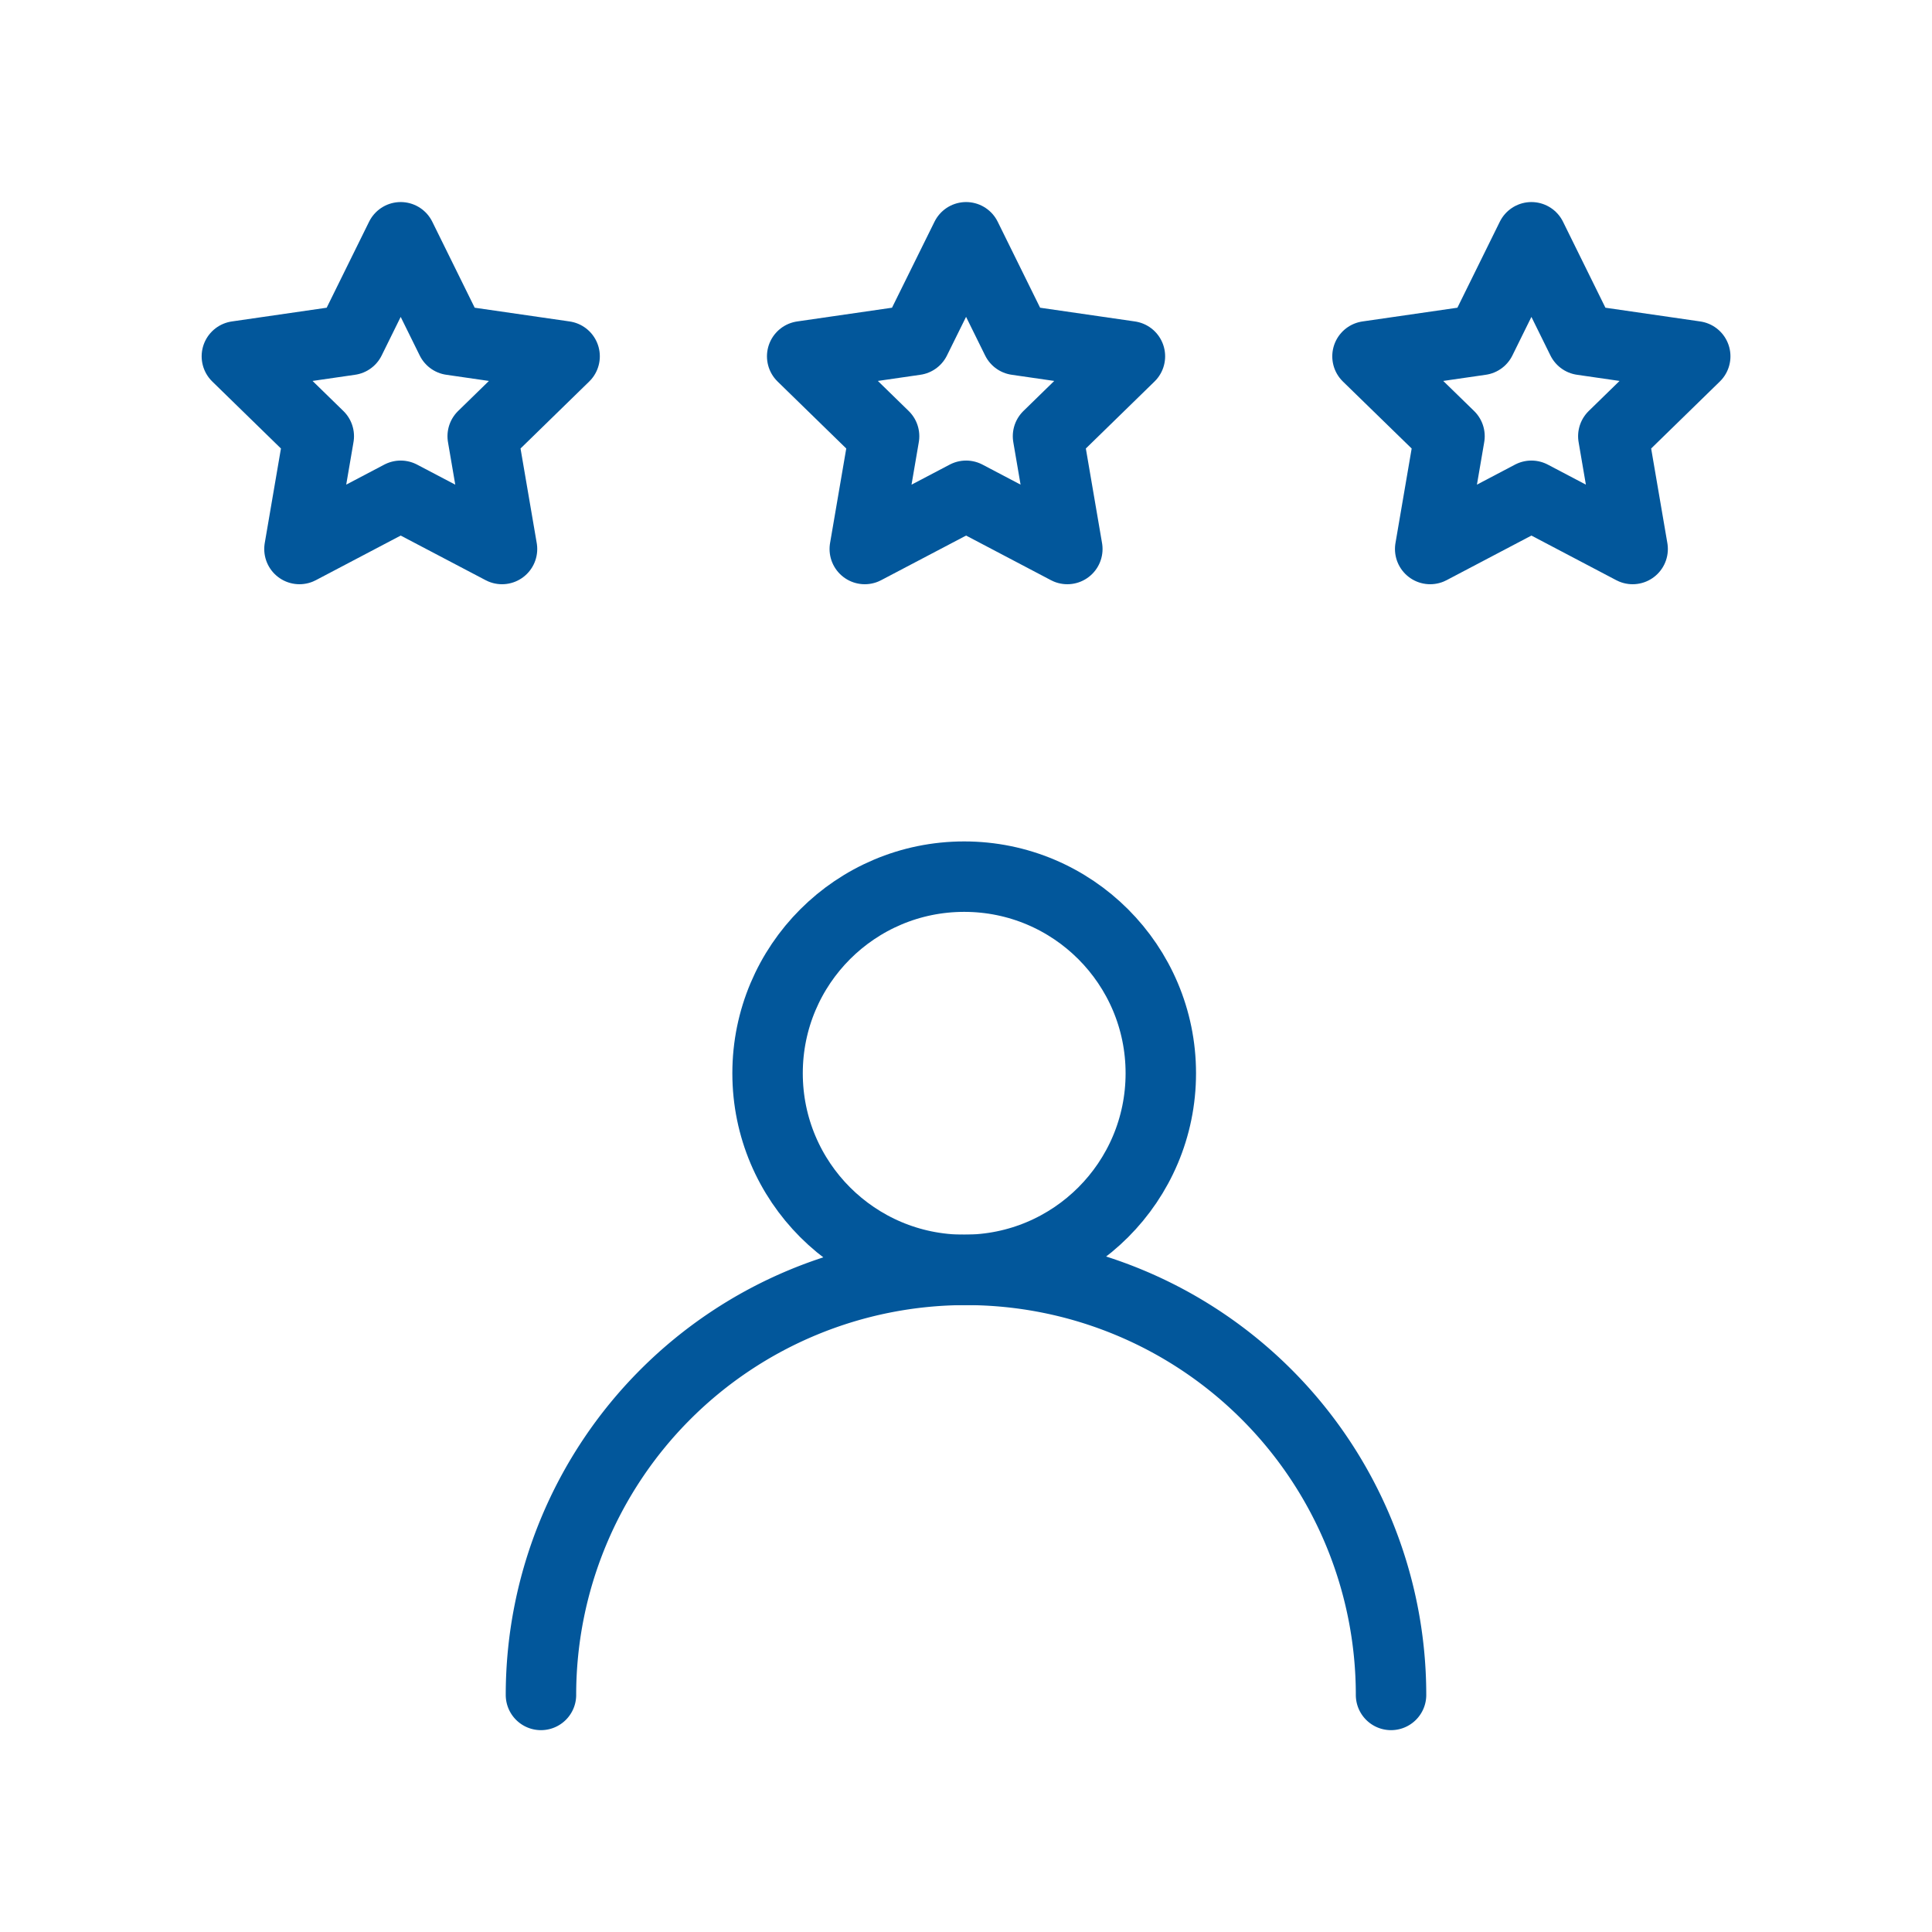
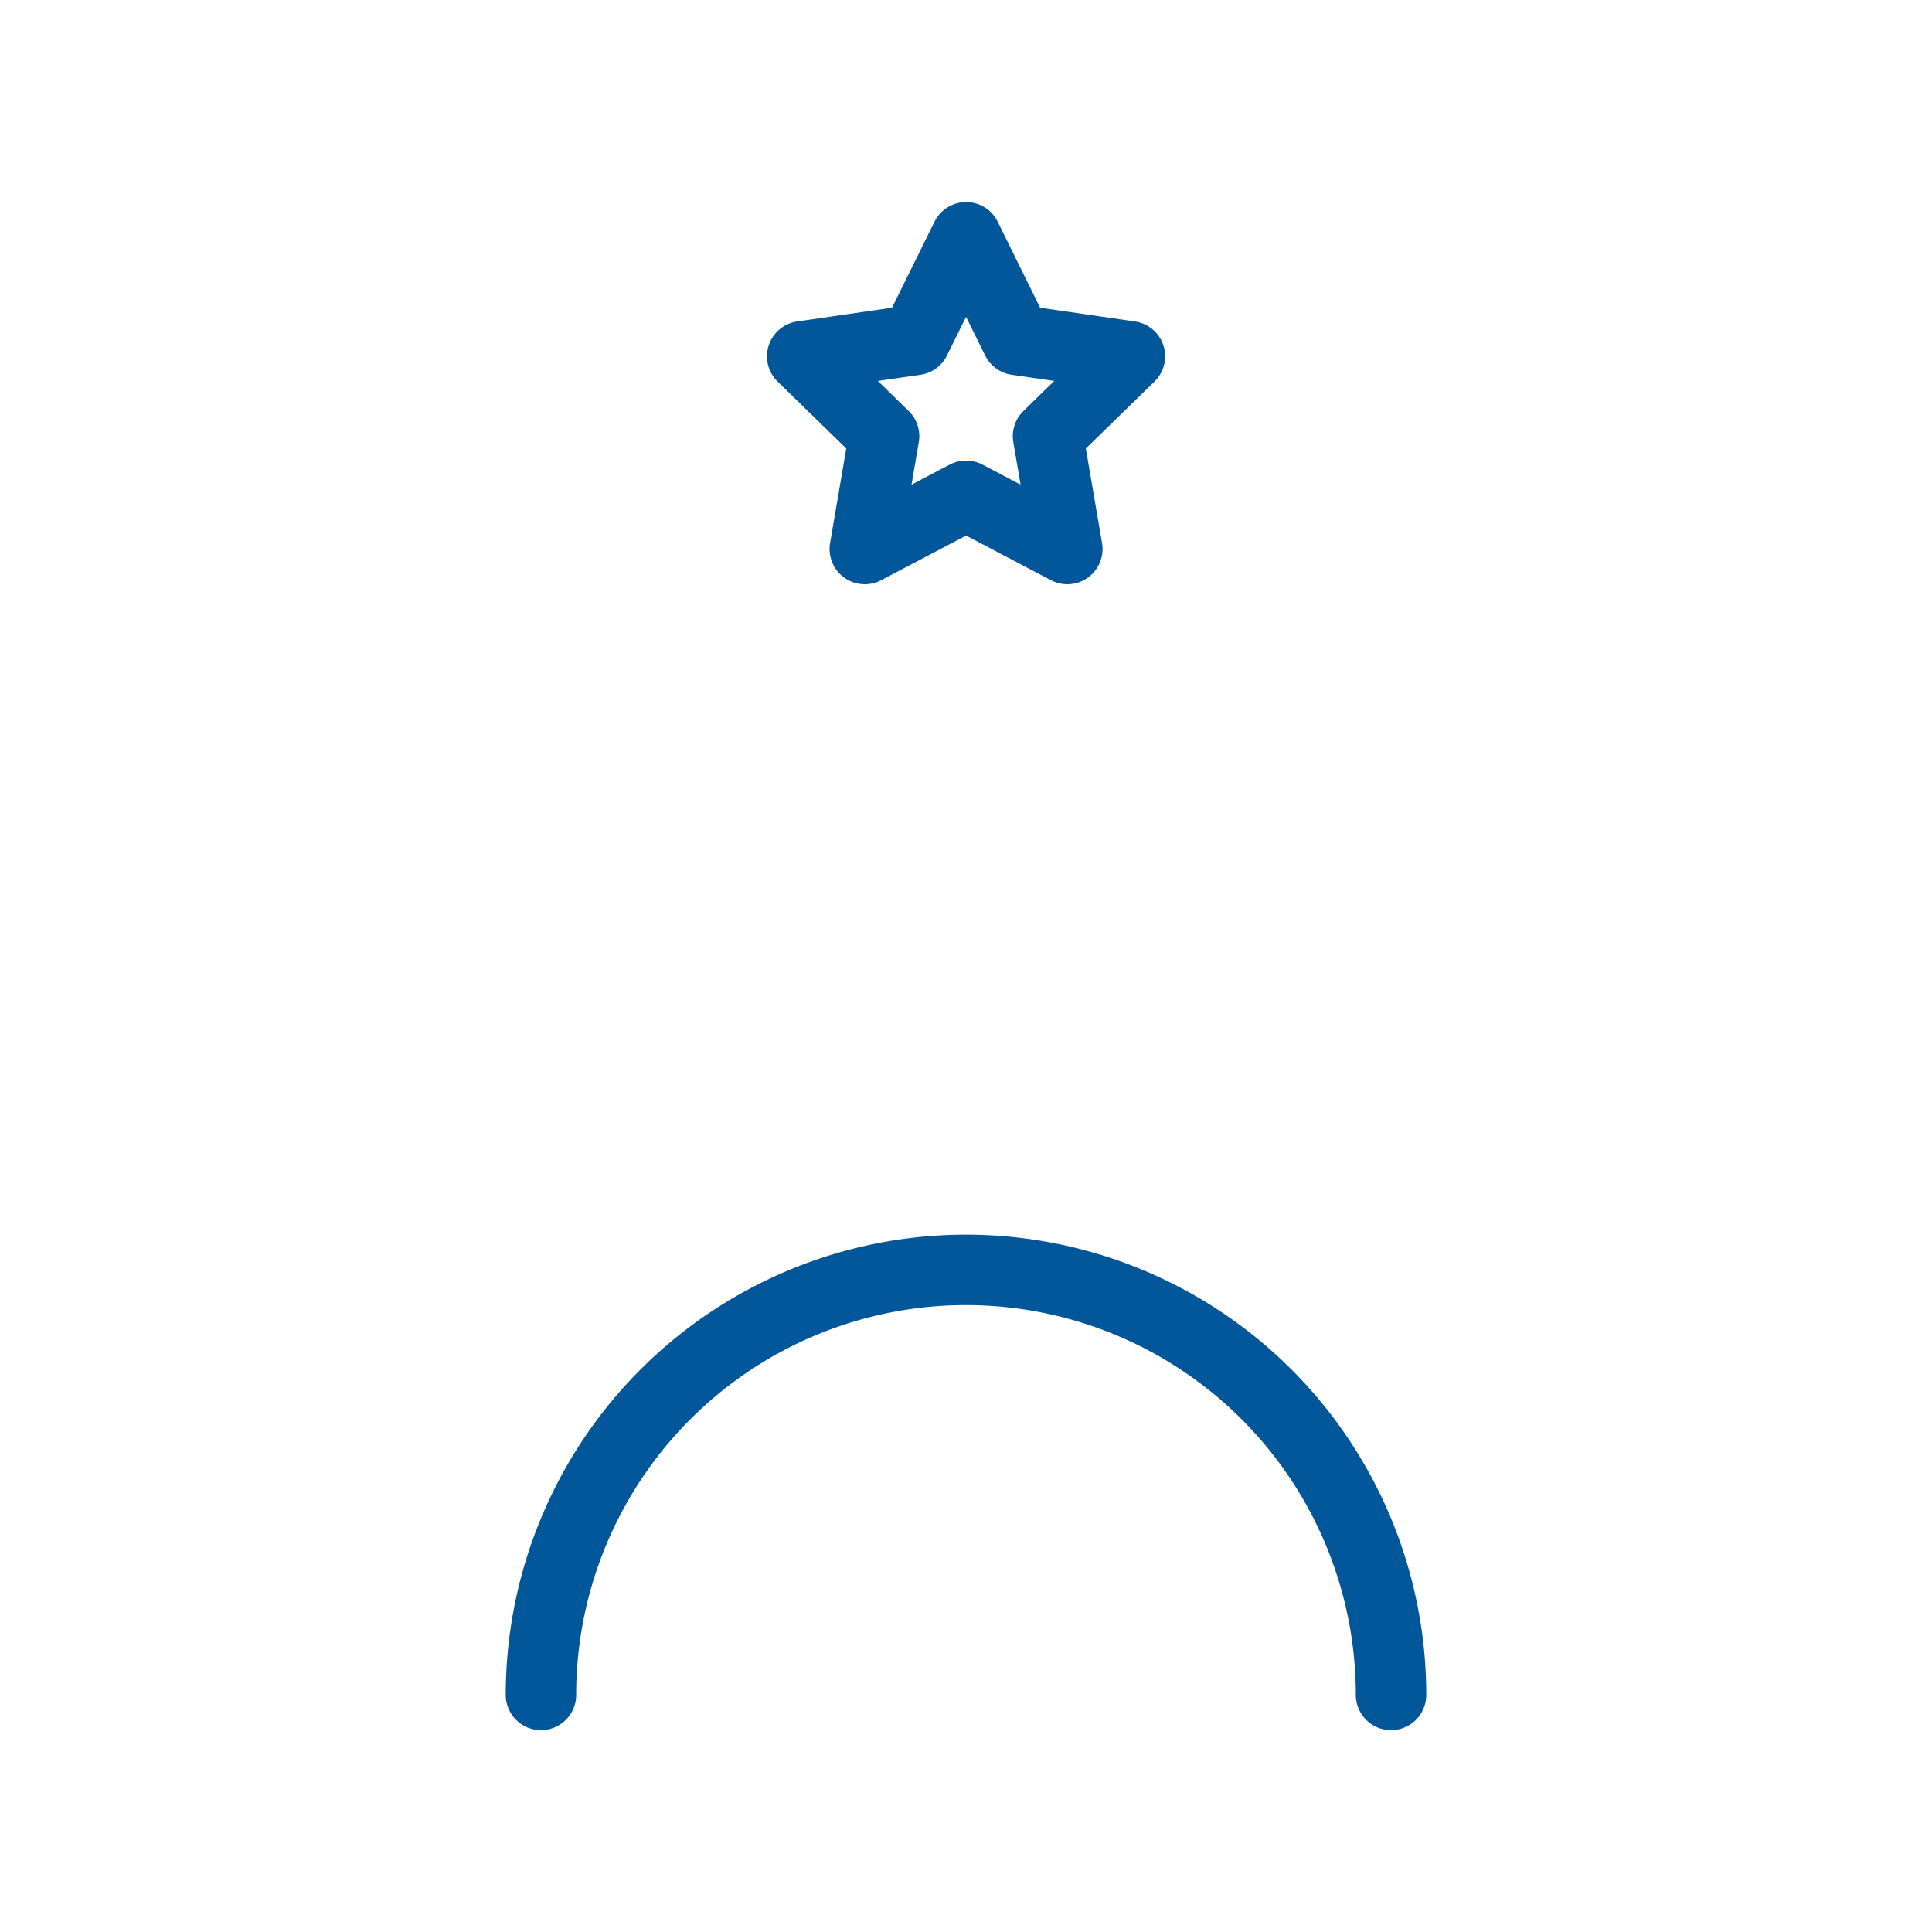
<svg xmlns="http://www.w3.org/2000/svg" id="Layer_2" data-name="Layer 2" viewBox="0 0 192 192" fill="#02579B">
-   <circle cx="95.82" cy="106.66" r="19.54" style="fill:none;stroke:#02579B;stroke-linecap:round;stroke-linejoin:round;stroke-width:7.00px" fill="#02579B" />
  <path d="M138.24,168.44a42.24,42.24,0,0,0-84.48,0" style="fill:none;stroke:#02579B;stroke-linecap:round;stroke-linejoin:round;stroke-width:7.00px" fill="#02579B" />
-   <polygon points="39.82 23.58 44.85 33.78 56.11 35.41 47.97 43.35 49.89 54.56 39.82 49.27 29.76 54.56 31.68 43.35 23.54 35.41 34.79 33.78 39.82 23.58" style="fill:none;stroke:#02579B;stroke-linecap:round;stroke-linejoin:round;stroke-width:7.00px" fill="#02579B" />
  <polygon points="96.01 23.58 101.04 33.78 112.29 35.41 104.15 43.35 106.07 54.56 96.01 49.27 85.94 54.56 87.86 43.35 79.72 35.41 90.97 33.78 96.01 23.58" style="fill:none;stroke:#02579B;stroke-linecap:round;stroke-linejoin:round;stroke-width:7.00px" fill="#02579B" />
-   <polygon points="152.19 23.58 157.22 33.78 168.47 35.41 160.33 43.35 162.25 54.56 152.19 49.27 142.13 54.56 144.05 43.35 135.9 35.41 147.16 33.78 152.19 23.58" style="fill:none;stroke:#02579B;stroke-linecap:round;stroke-linejoin:round;stroke-width:7.00px" fill="#02579B" />
</svg>